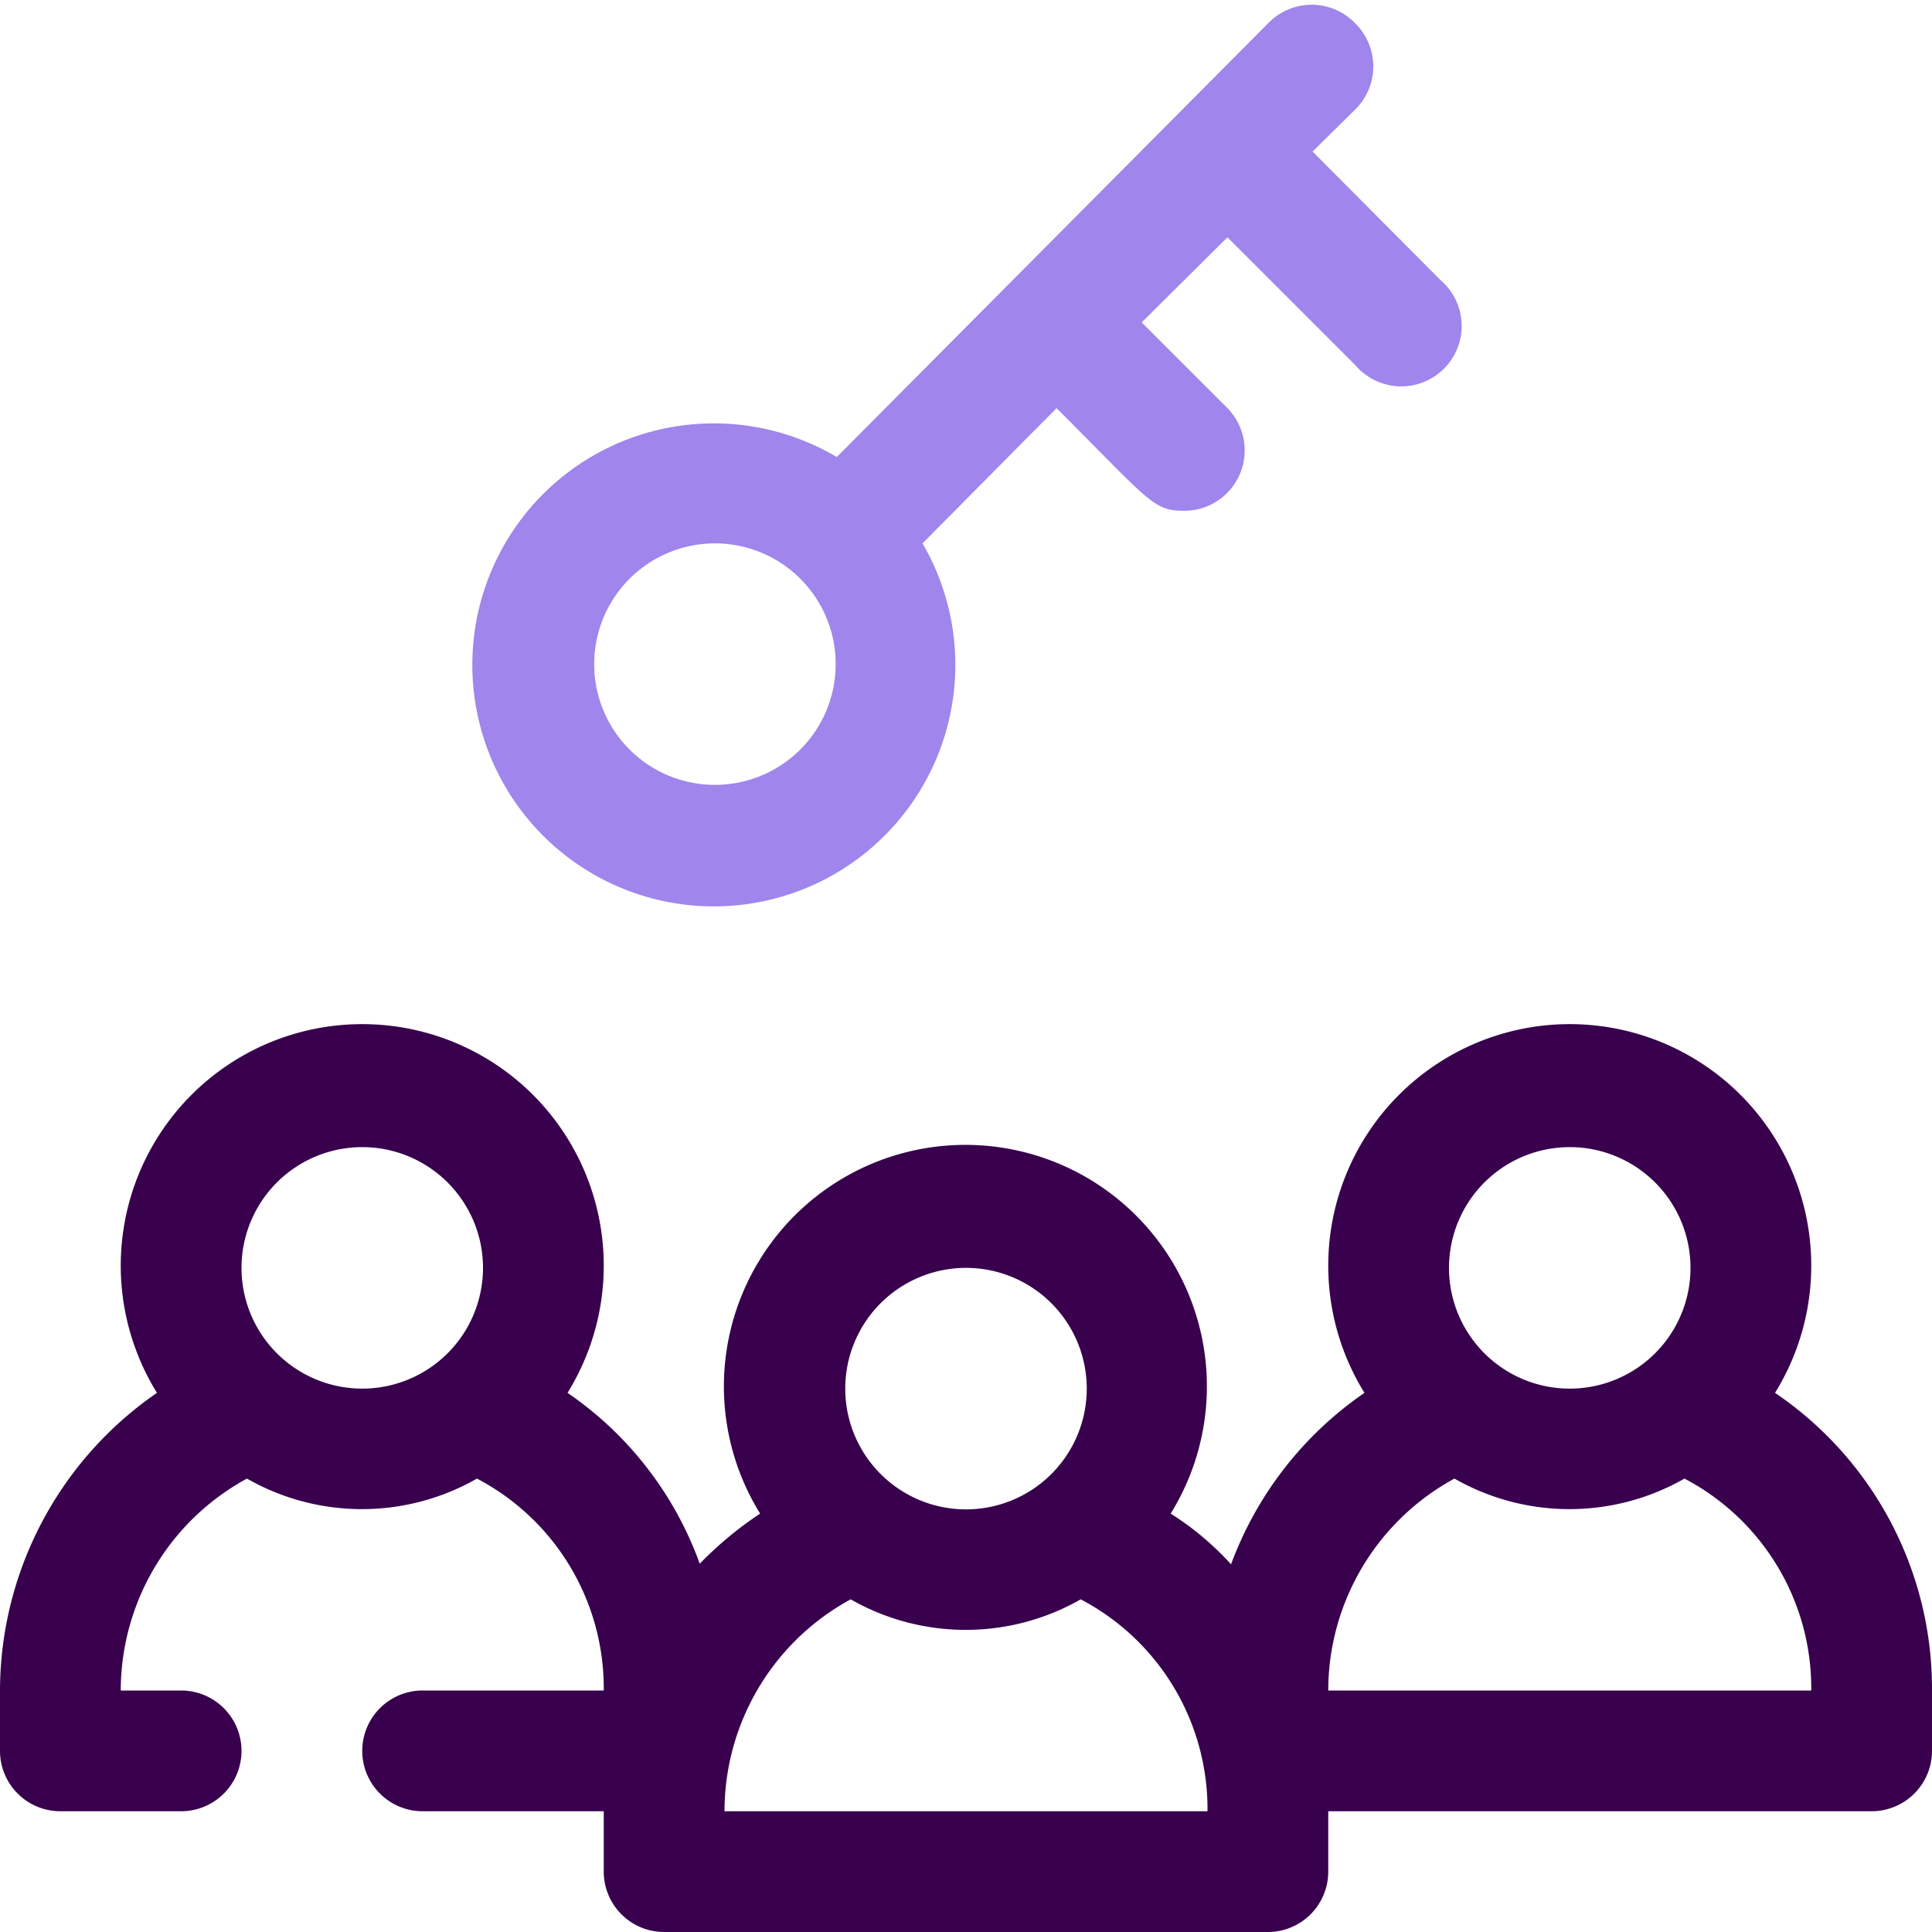
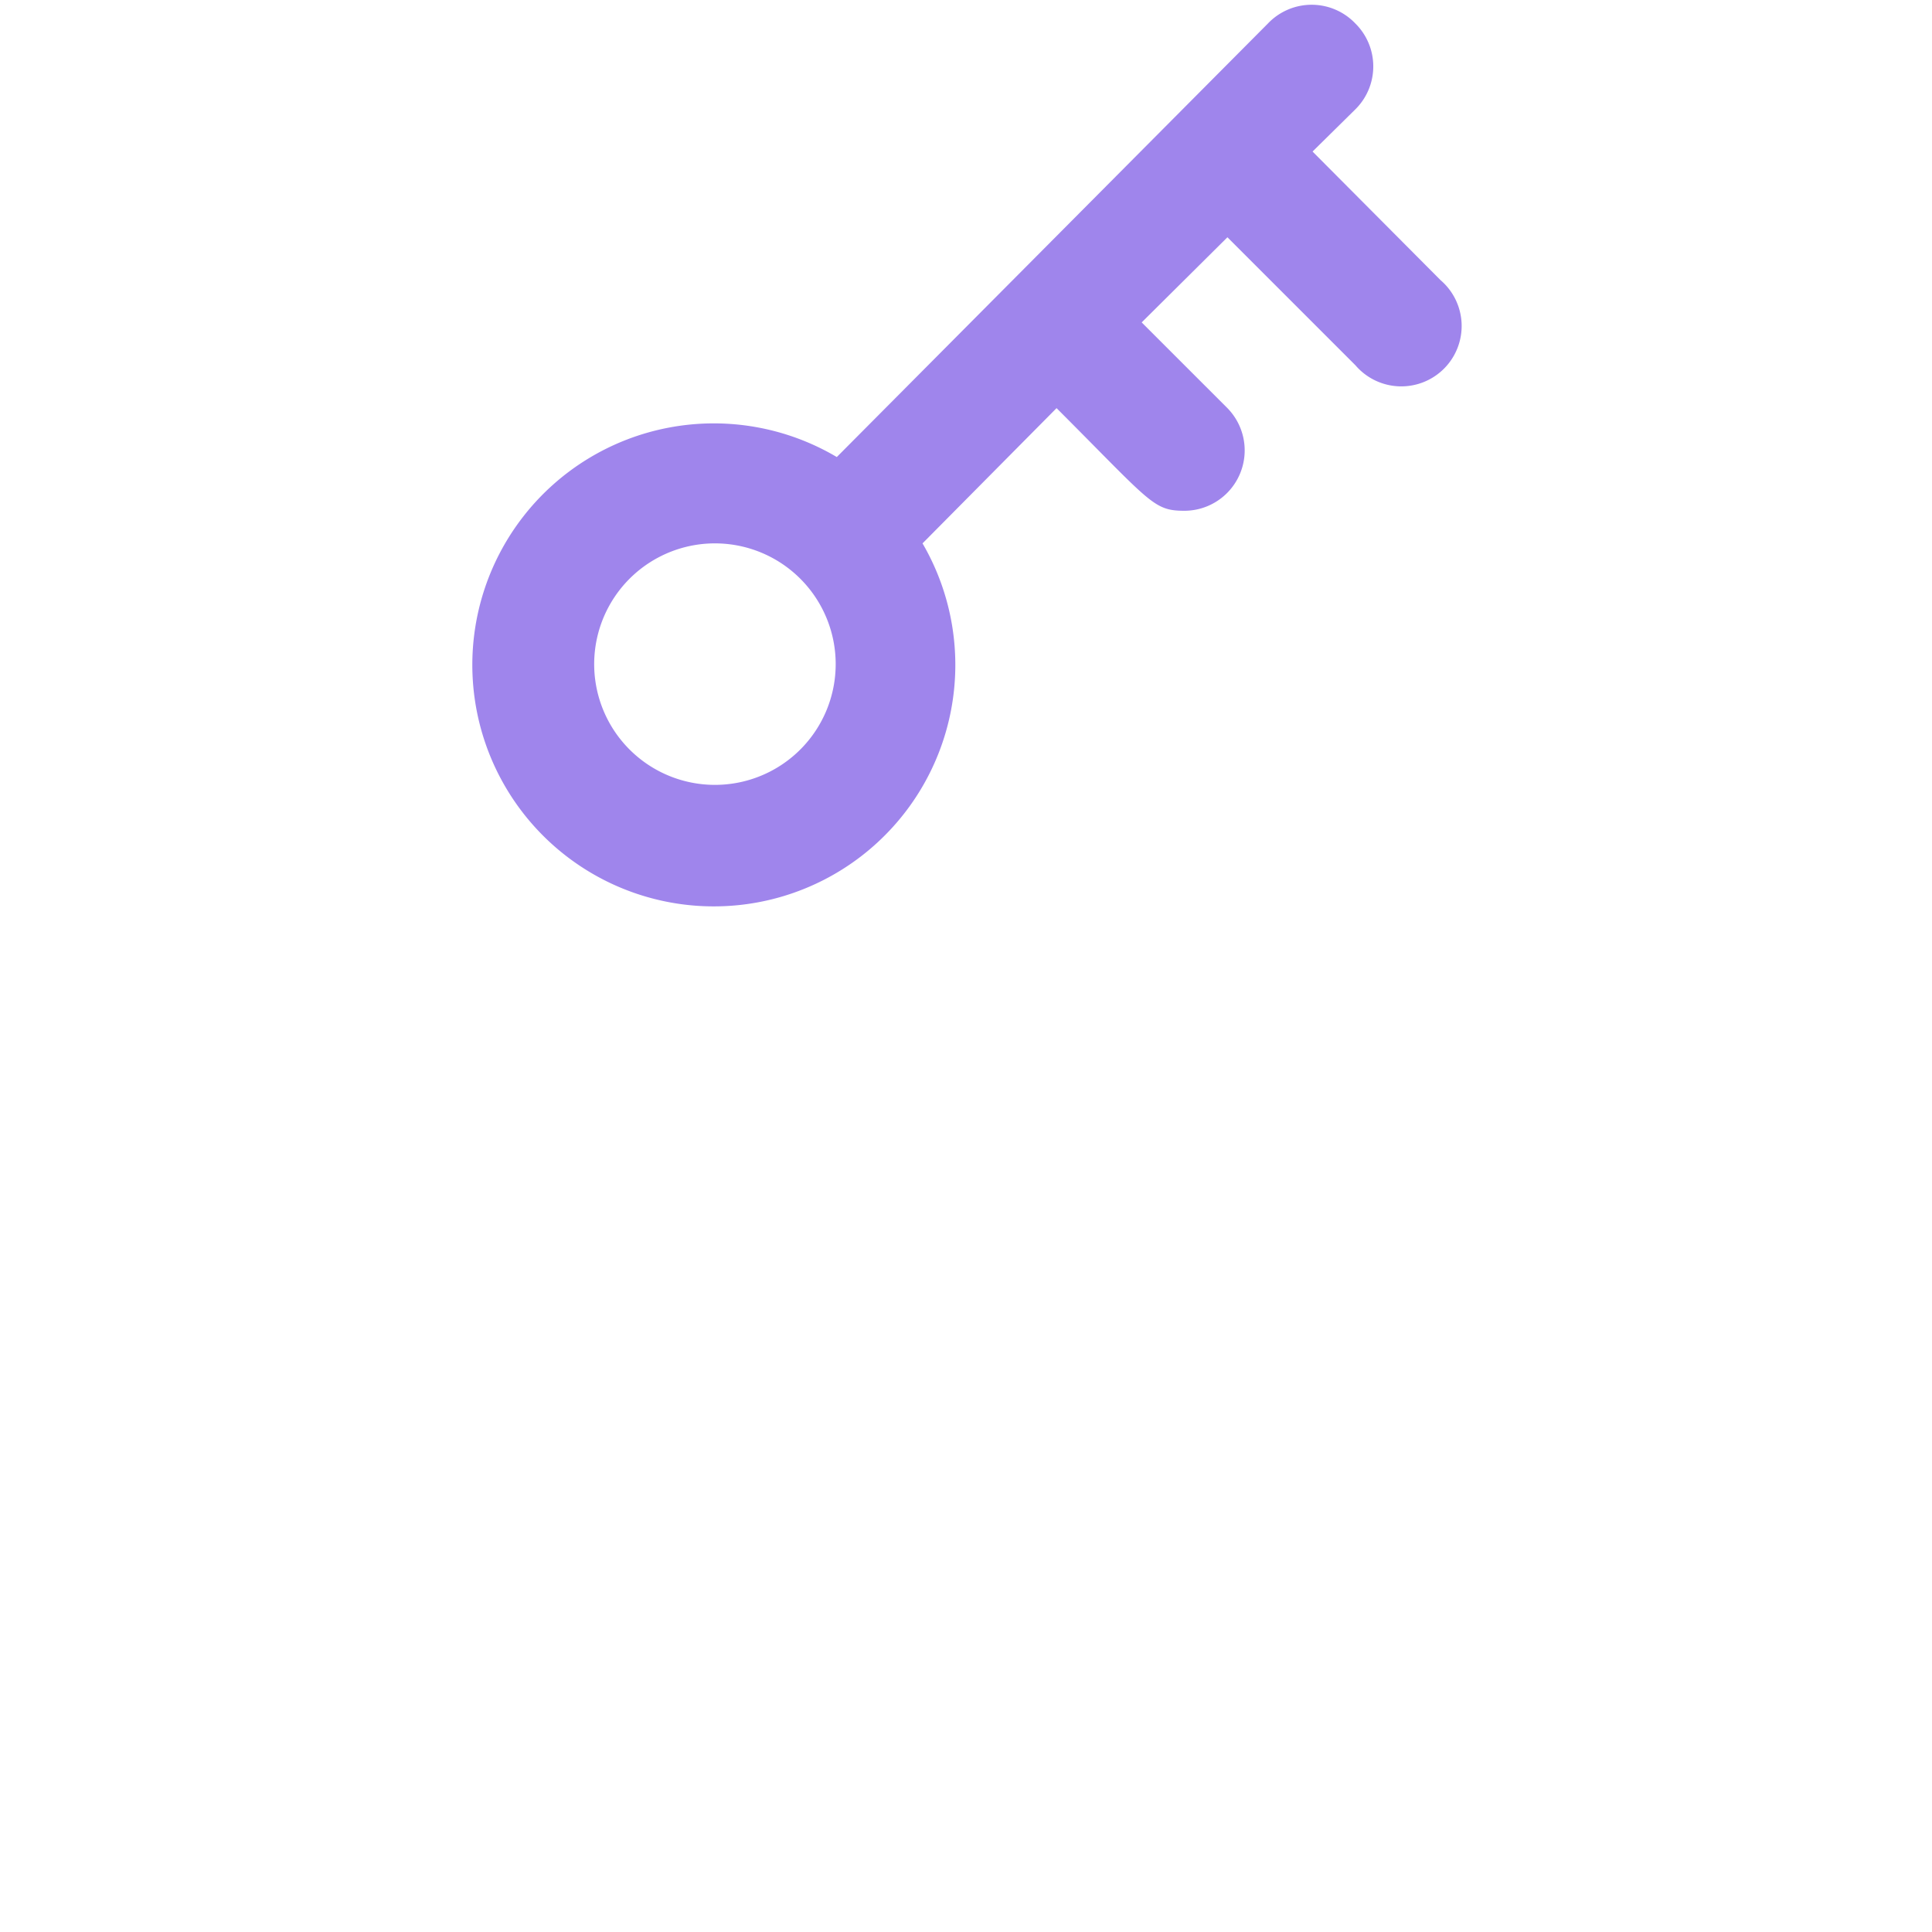
<svg xmlns="http://www.w3.org/2000/svg" viewBox="0 0 32 32">
  <defs>
    <style>.cls-1{fill:#38004d;}.cls-2{fill:#9f85ec;}</style>
  </defs>
  <title>Key</title>
  <g id="Key">
-     <path class="cls-1" d="M29.4,23.07a4,4,0,1,0-6.8,0,5.94,5.94,0,0,0-2.21,2.84,4.82,4.82,0,0,0-1-.84,4,4,0,1,0-6.8,0,6.06,6.06,0,0,0-1,.83A5.82,5.82,0,0,0,9.4,23.07a4,4,0,1,0-6.8,0A6,6,0,0,0,0,28v1a1,1,0,0,0,1,1H3a1,1,0,0,0,0-2H2a4,4,0,0,1,2.09-3.51,3.84,3.84,0,0,0,3.81,0A3.92,3.92,0,0,1,10,28H7a1,1,0,0,0,0,2h3v1a1,1,0,0,0,1,1H21a1,1,0,0,0,1-1V30h9a1,1,0,0,0,1-1V28A5.92,5.92,0,0,0,29.4,23.07ZM4,21a2,2,0,1,1,2,2A2,2,0,0,1,4,21Zm12,0a2,2,0,1,1-2,2A2,2,0,0,1,16,21Zm-4,9a4,4,0,0,1,2.09-3.51,3.84,3.84,0,0,0,3.81,0A3.92,3.92,0,0,1,20,30ZM26,19a2,2,0,1,1-2,2A2,2,0,0,1,26,19Zm-4,9a4,4,0,0,1,2.09-3.51,3.84,3.84,0,0,0,3.81,0A3.92,3.92,0,0,1,30,28Z" />
    <path class="cls-2" d="M23.86,4.64,21.74,2.51l.71-.7a1,1,0,0,0,0-1.42A1,1,0,0,0,21,.39L13.86,7.57A4,4,0,1,0,15.28,9L17.5,6.76c1.57,1.57,1.6,1.7,2.12,1.7a1,1,0,0,0,.71-1.7L18.91,5.34l1.42-1.41,2.12,2.12a1,1,0,1,0,1.41-1.41Zm-10.6,7.77A2,2,0,1,1,11.84,9,2,2,0,0,1,13.26,12.41Z" />
  </g>
</svg>